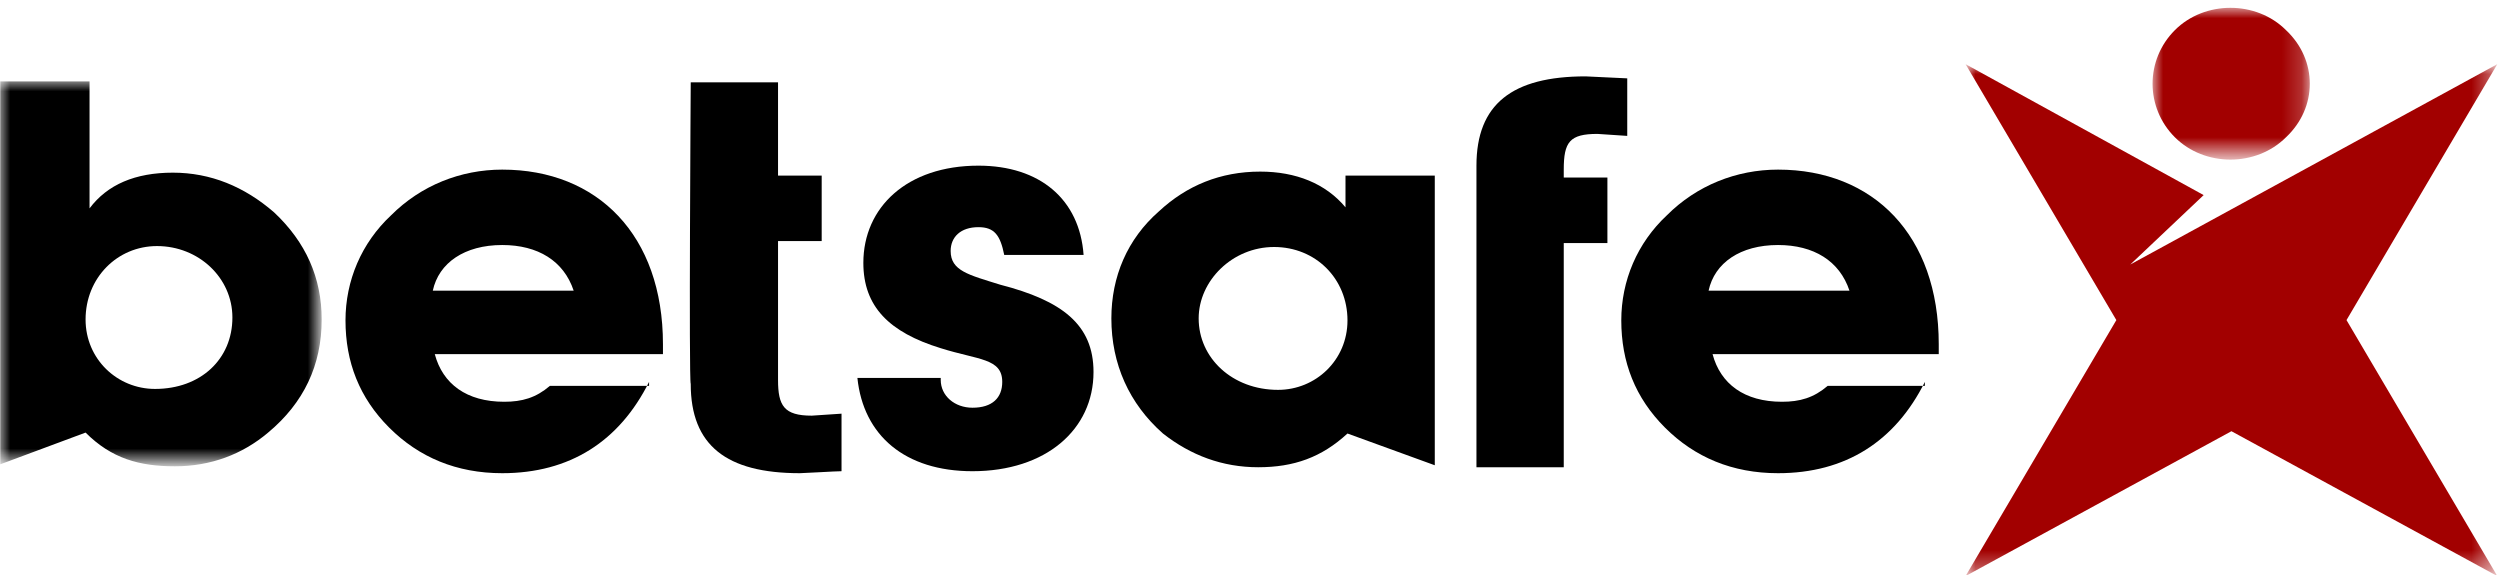
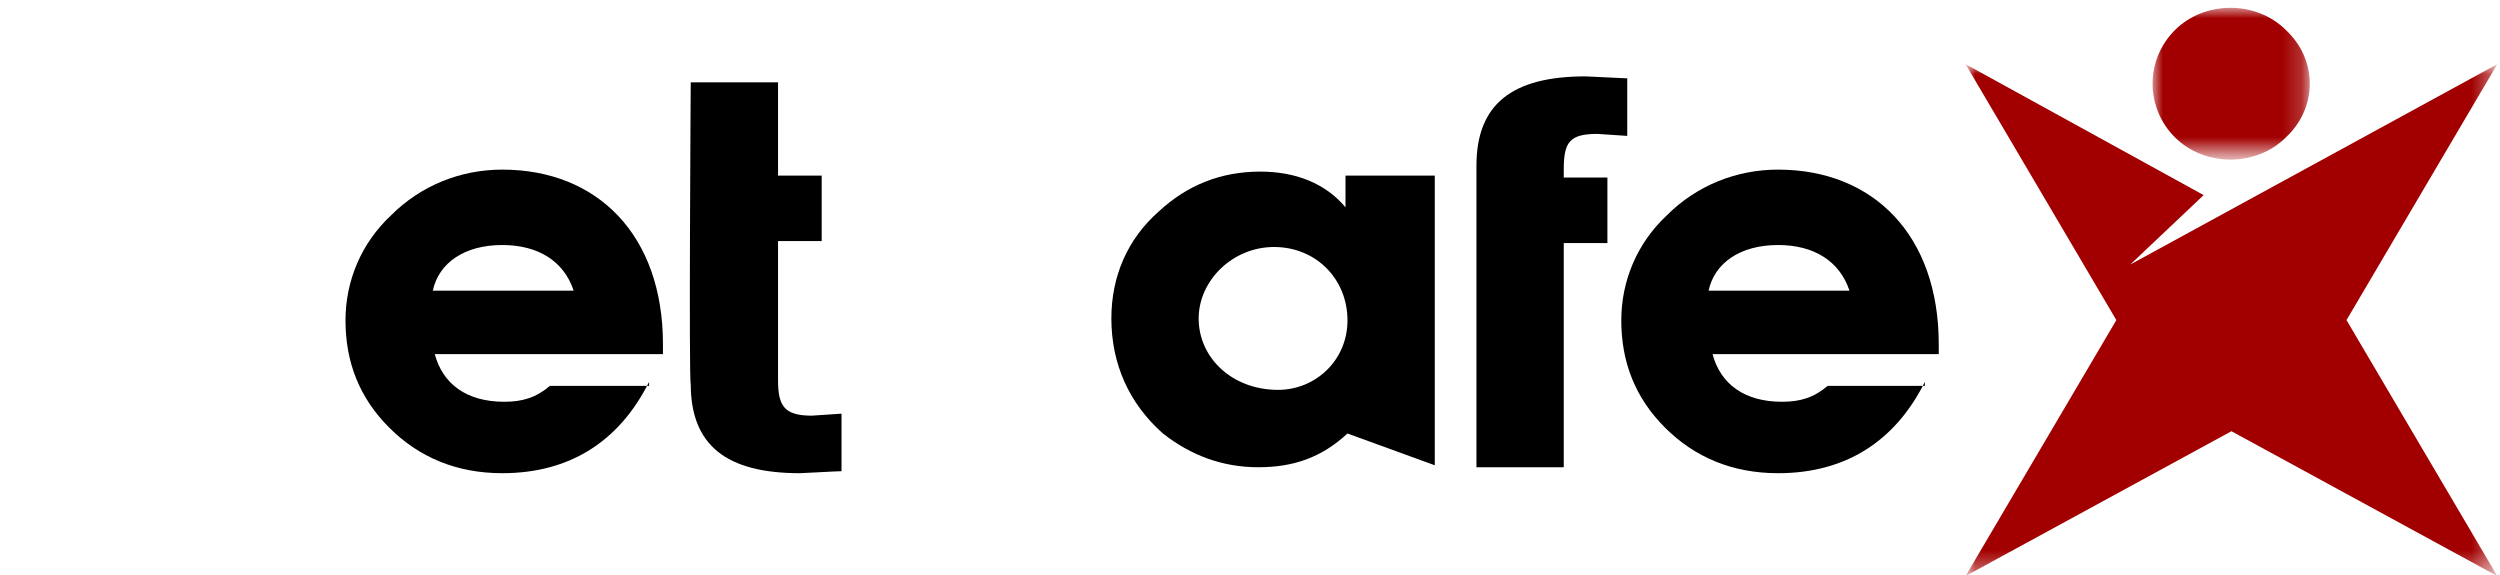
<svg xmlns="http://www.w3.org/2000/svg" version="1.1" id="Слой_1" x="0px" y="0px" viewBox="0 0 126 29" style="enable-background:new 0 0 126 29;" xml:space="preserve">
  <style type="text/css">
	.st0{filter:url(#Adobe_OpacityMaskFilter);}
	.st1{fill-rule:evenodd;clip-rule:evenodd;fill:#FFFFFF;}
	.st2{mask:url(#mask-2_1_);fill-rule:evenodd;clip-rule:evenodd;fill:#A20000;}
	.st3{filter:url(#Adobe_OpacityMaskFilter_1_);}
	.st4{mask:url(#mask-4_1_);fill-rule:evenodd;clip-rule:evenodd;fill:#A20000;}
	.st5{filter:url(#Adobe_OpacityMaskFilter_2_);}
	.st6{mask:url(#mask-6_1_);fill-rule:evenodd;clip-rule:evenodd;}
	.st7{fill-rule:evenodd;clip-rule:evenodd;}
</style>
  <desc>Created with Sketch.</desc>
  <g id="Betsafe---Logos" transform="translate(-367, -783)">
    <g id="Betsafe-logo" transform="translate(303, 623)">
      <g id="Page-1" transform="translate(64.013, 160.349)">
        <g id="Group-3" transform="translate(213.201, 0.17)">
          <g id="Clip-2">
				</g>
          <defs>
            <filter id="Adobe_OpacityMaskFilter" filterUnits="userSpaceOnUse" x="-104.7" y="-0.1" width="7.9" height="7.6">
              <feColorMatrix type="matrix" values="1 0 0 0 0  0 1 0 0 0  0 0 1 0 0  0 0 0 1 0" />
            </filter>
          </defs>
          <mask maskUnits="userSpaceOnUse" x="-104.7" y="-0.1" width="7.9" height="7.6" id="mask-2_1_">
            <g class="st0">
              <polygon id="path-1_1_" class="st1" points="-96.8,-0.1 -104.7,-0.1 -104.7,7.5 -96.8,7.5       " />
            </g>
          </mask>
          <path id="Fill-1" class="st2" d="M-98,6.4c-1.5,1.5-4.1,1.5-5.6,0c-1.5-1.5-1.5-3.9,0-5.4c1.5-1.5,4.1-1.5,5.6,0      C-96.4,2.5-96.4,4.9-98,6.4" />
        </g>
        <g id="Group-6" transform="translate(194.751, 5.684)">
          <g id="Clip-5">
				</g>
          <defs>
            <filter id="Adobe_OpacityMaskFilter_1_" filterUnits="userSpaceOnUse" x="-95.7" y="-2.8" width="26.8" height="25.8">
              <feColorMatrix type="matrix" values="1 0 0 0 0  0 1 0 0 0  0 0 1 0 0  0 0 0 1 0" />
            </filter>
          </defs>
          <mask maskUnits="userSpaceOnUse" x="-95.7" y="-2.8" width="26.8" height="25.8" id="mask-4_1_">
            <g class="st3">
              <polygon id="path-3_1_" class="st1" points="-68.9,23 -68.9,-2.8 -95.7,-2.8 -95.7,23       " />
            </g>
          </mask>
          <polygon id="Fill-4" class="st4" points="-68.9,-2.8 -68.9,-2.8 -87.4,7.3 -83.7,3.8 -95.7,-2.8 -88.1,10.1 -95.7,23       -82.3,15.7 -68.9,23 -76.5,10.1 -68.9,-2.8     " />
        </g>
        <g id="Group-9" transform="translate(0, 7.653)">
          <g id="Clip-8">
				</g>
          <defs>
            <filter id="Adobe_OpacityMaskFilter_2_" filterUnits="userSpaceOnUse" x="0" y="-3.9" width="16.2" height="19.4">
              <feColorMatrix type="matrix" values="1 0 0 0 0  0 1 0 0 0  0 0 1 0 0  0 0 0 1 0" />
            </filter>
          </defs>
          <mask maskUnits="userSpaceOnUse" x="0" y="-3.9" width="16.2" height="19.4" id="mask-6_1_">
            <g class="st5">
-               <polygon id="path-5_1_" class="st1" points="0,-3.9 0,15.5 16.2,15.5 16.2,-3.9       " />
-             </g>
+               </g>
          </mask>
          <path id="Fill-7" class="st6" d="M7.8,11.6c2.3,0,3.9-1.5,3.9-3.6c0-2-1.7-3.6-3.8-3.6C5.9,4.4,4.3,6,4.3,8.1      C4.3,10.1,5.9,11.6,7.8,11.6 M4.3,13.8L0,15.4V-3.9h4.5v6.4c0.9-1.2,2.3-1.8,4.2-1.8s3.6,0.7,5.1,2c1.6,1.5,2.4,3.3,2.4,5.4      c0,2.3-0.9,4.2-2.7,5.7c-1.3,1.1-2.9,1.7-4.7,1.7C7,15.5,5.6,15.1,4.3,13.8" />
        </g>
        <path id="Fill-10" class="st7" d="M28.9,14.3c-0.5-1.5-1.8-2.3-3.6-2.3c-1.9,0-3.2,0.9-3.5,2.3H28.9z M32.7,18.9     c-1.5,3-4,4.6-7.4,4.6c-2.3,0-4.2-0.8-5.7-2.3c-1.5-1.5-2.2-3.3-2.2-5.4c0-2,0.8-3.9,2.3-5.3c1.5-1.5,3.5-2.3,5.6-2.3     c4.8,0,8.1,3.3,8.1,8.8v0.5H21.9c0.4,1.5,1.6,2.4,3.5,2.4c0.9,0,1.6-0.2,2.3-0.8H32.7z" />
-         <path id="Fill-12" class="st7" d="M47.4,18.7v0.1c0,0.8,0.7,1.4,1.6,1.4c1,0,1.5-0.5,1.5-1.3c0-1.2-1.2-1.1-3.1-1.7     c-2.6-0.8-3.9-2.1-3.9-4.3c0-2.8,2.2-4.9,5.8-4.9c3.1,0,5.1,1.7,5.3,4.5h-4c-0.2-1-0.5-1.4-1.3-1.4c-0.9,0-1.4,0.5-1.4,1.2     c0,1,0.9,1.2,2.5,1.7c3.1,0.8,4.7,2,4.7,4.4c0,2.9-2.4,5-6.1,5c-3.4,0-5.5-1.8-5.8-4.7H47.4z" />
        <path id="Fill-14" class="st7" d="M64.4,19.3c1.9,0,3.5-1.5,3.5-3.5c0-2.1-1.6-3.7-3.7-3.7c-2.1,0-3.8,1.7-3.8,3.6     C60.4,17.7,62.1,19.3,64.4,19.3L64.4,19.3z M67.9,21.5c-1.3,1.2-2.7,1.7-4.5,1.7c-1.8,0-3.4-0.6-4.8-1.7C56.9,20,56,18,56,15.7     c0-2.1,0.8-4,2.4-5.4c1.4-1.3,3.1-2,5.1-2c1.8,0,3.3,0.6,4.3,1.8V8.5h4.5v14.6L67.9,21.5z" />
        <path id="Fill-16" class="st7" d="M74.4,8c0-3.1,1.8-4.5,5.5-4.5c0.2,0,1.9,0.1,2.1,0.1v2.9c0,0-1.5-0.1-1.5-0.1     c-1.4,0-1.7,0.4-1.7,1.8v0.4h2.2v3.3h-2.2v11.3h-4.4V8z" />
        <path id="Fill-18" class="st7" d="M34.8,3.8h4.4v4.7h2.2v3.3h-2.2v7c0,1.3,0.3,1.8,1.7,1.8c0,0,1.5-0.1,1.5-0.1v2.9     c-0.3,0-1.9,0.1-2.1,0.1c-3.7,0-5.5-1.4-5.5-4.5C34.7,18.8,34.8,3.8,34.8,3.8" />
        <path id="Fill-20" class="st7" d="M93.2,14.3c-0.5-1.5-1.8-2.3-3.6-2.3c-1.9,0-3.2,0.9-3.5,2.3H93.2z M97,18.9     c-1.5,3-4,4.6-7.4,4.6c-2.3,0-4.2-0.8-5.7-2.3c-1.5-1.5-2.2-3.3-2.2-5.4c0-2,0.8-3.9,2.3-5.3c1.5-1.5,3.5-2.3,5.6-2.3     c4.8,0,8.1,3.3,8.1,8.8v0.5H86.3c0.4,1.5,1.6,2.4,3.5,2.4c0.9,0,1.6-0.2,2.3-0.8H97z" />
        <g id="Clip-23">
			</g>
      </g>
    </g>
  </g>
</svg>